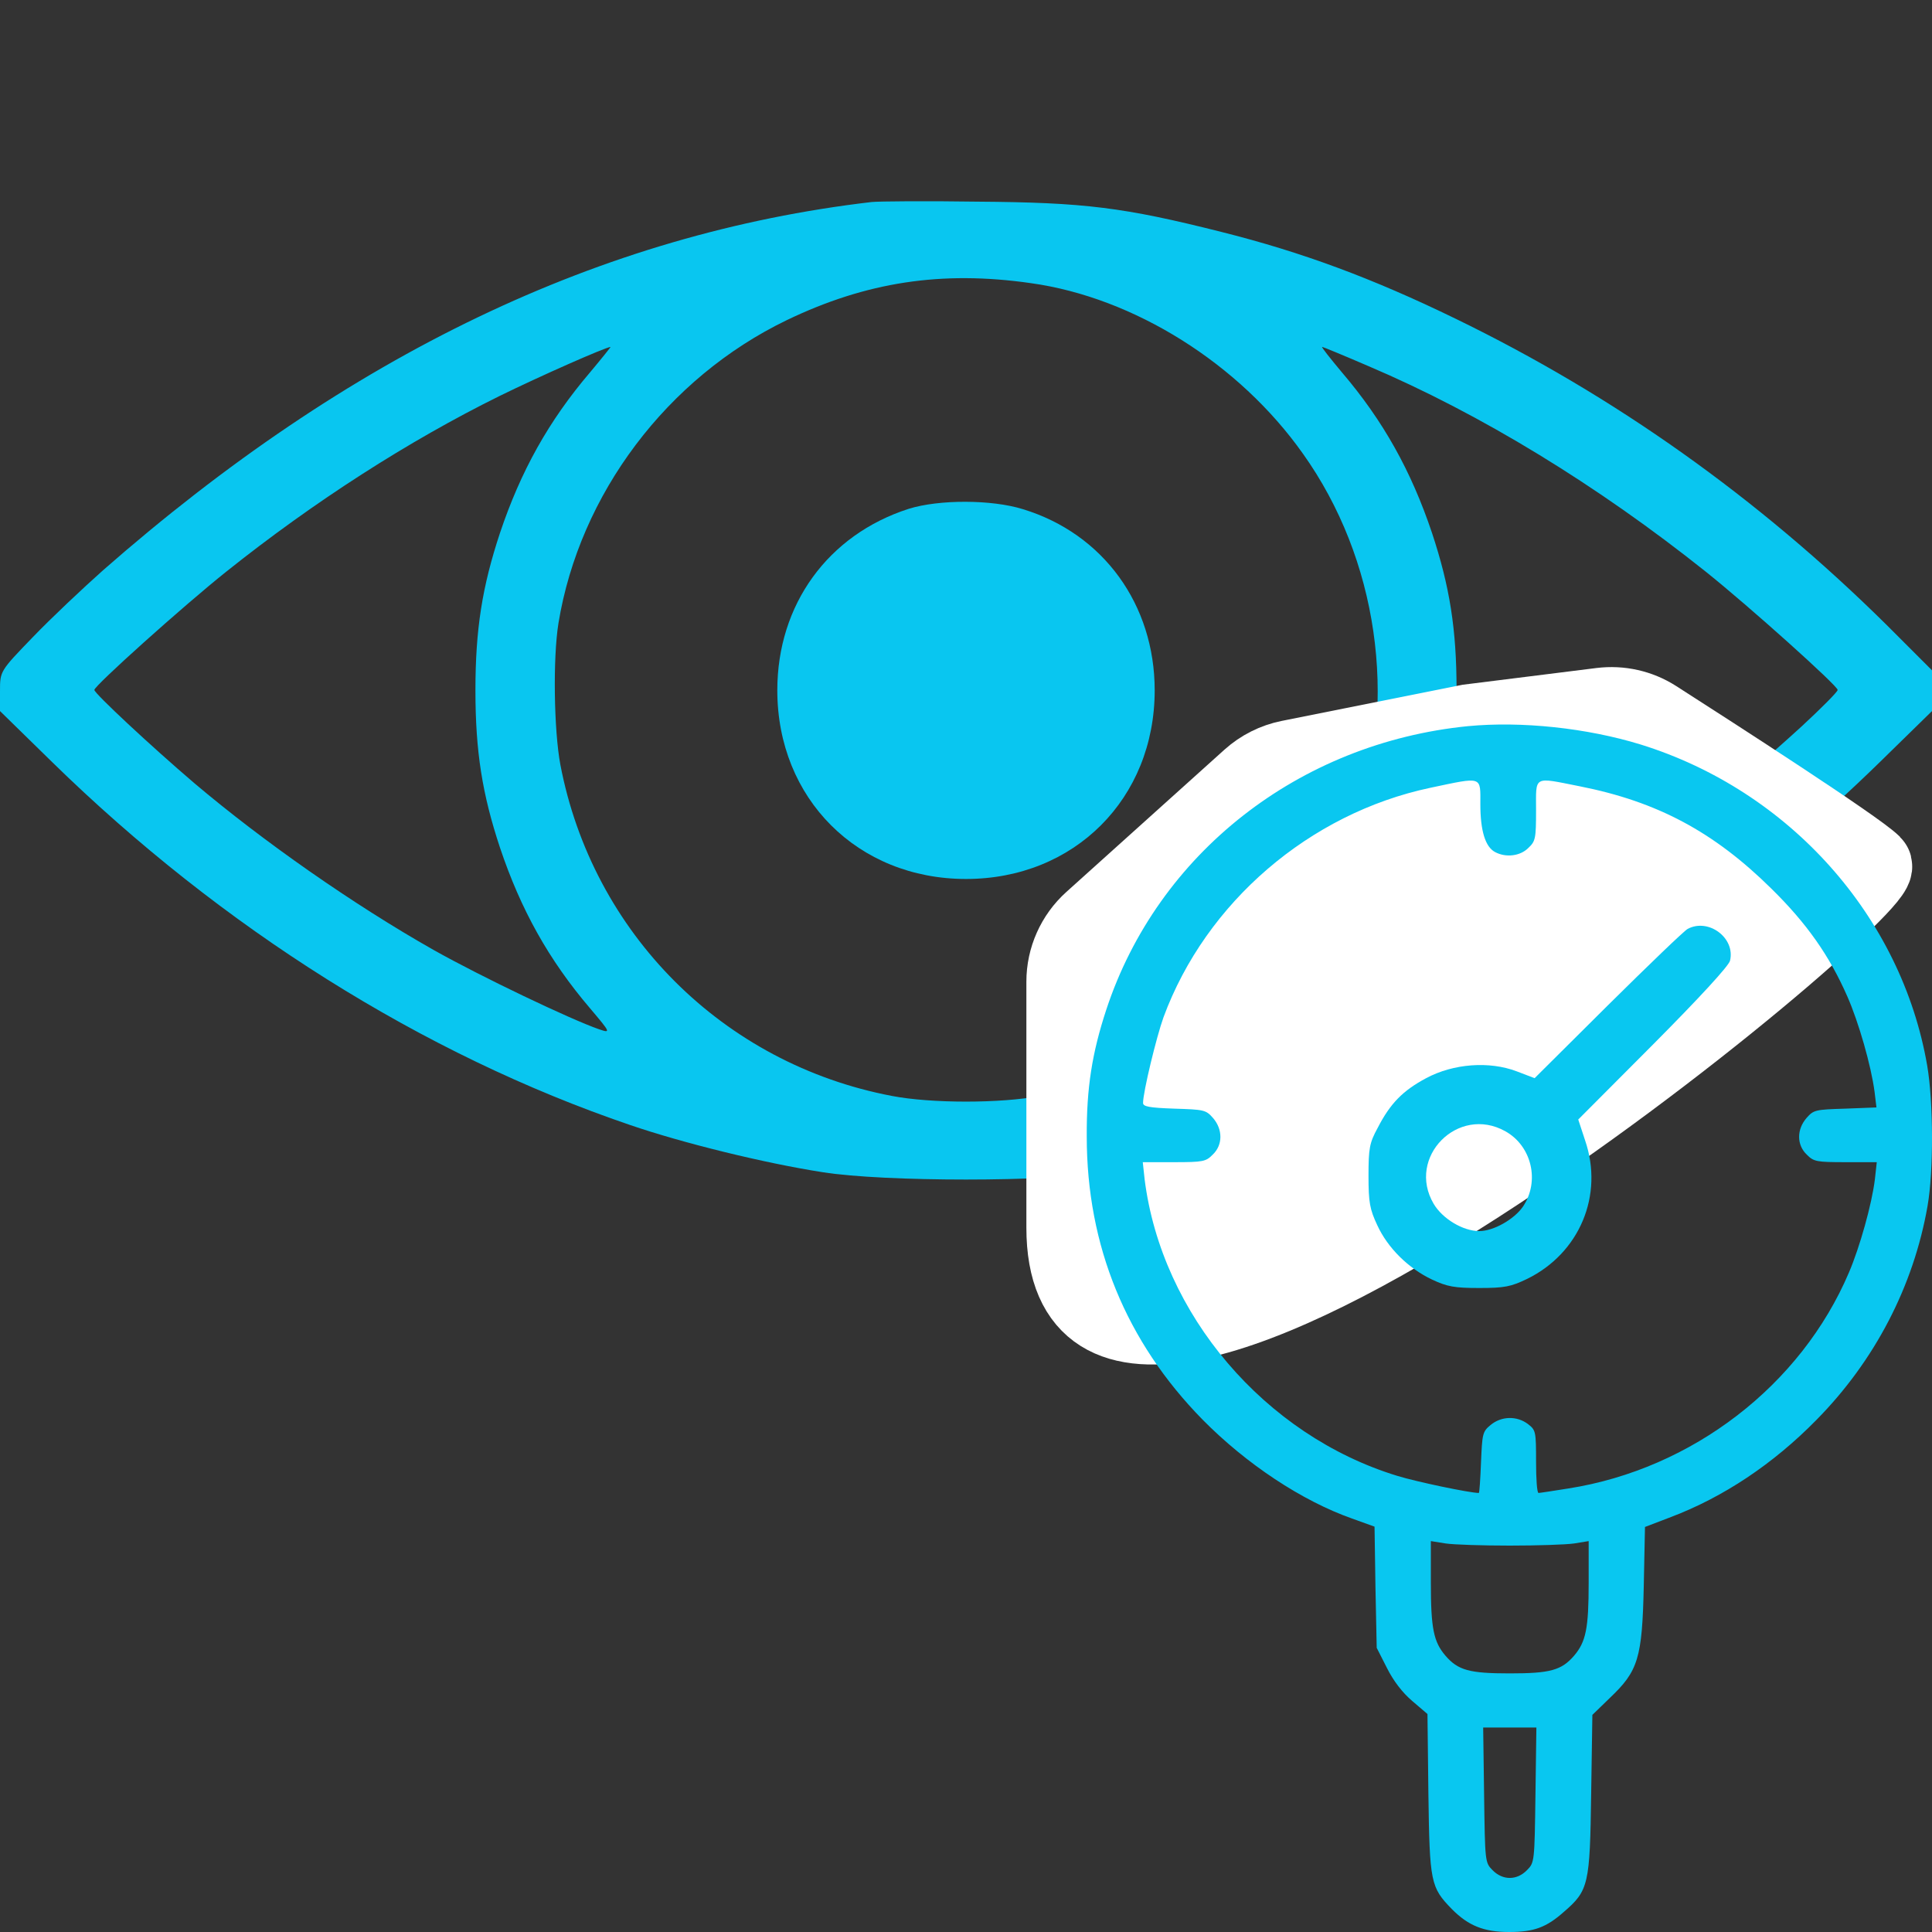
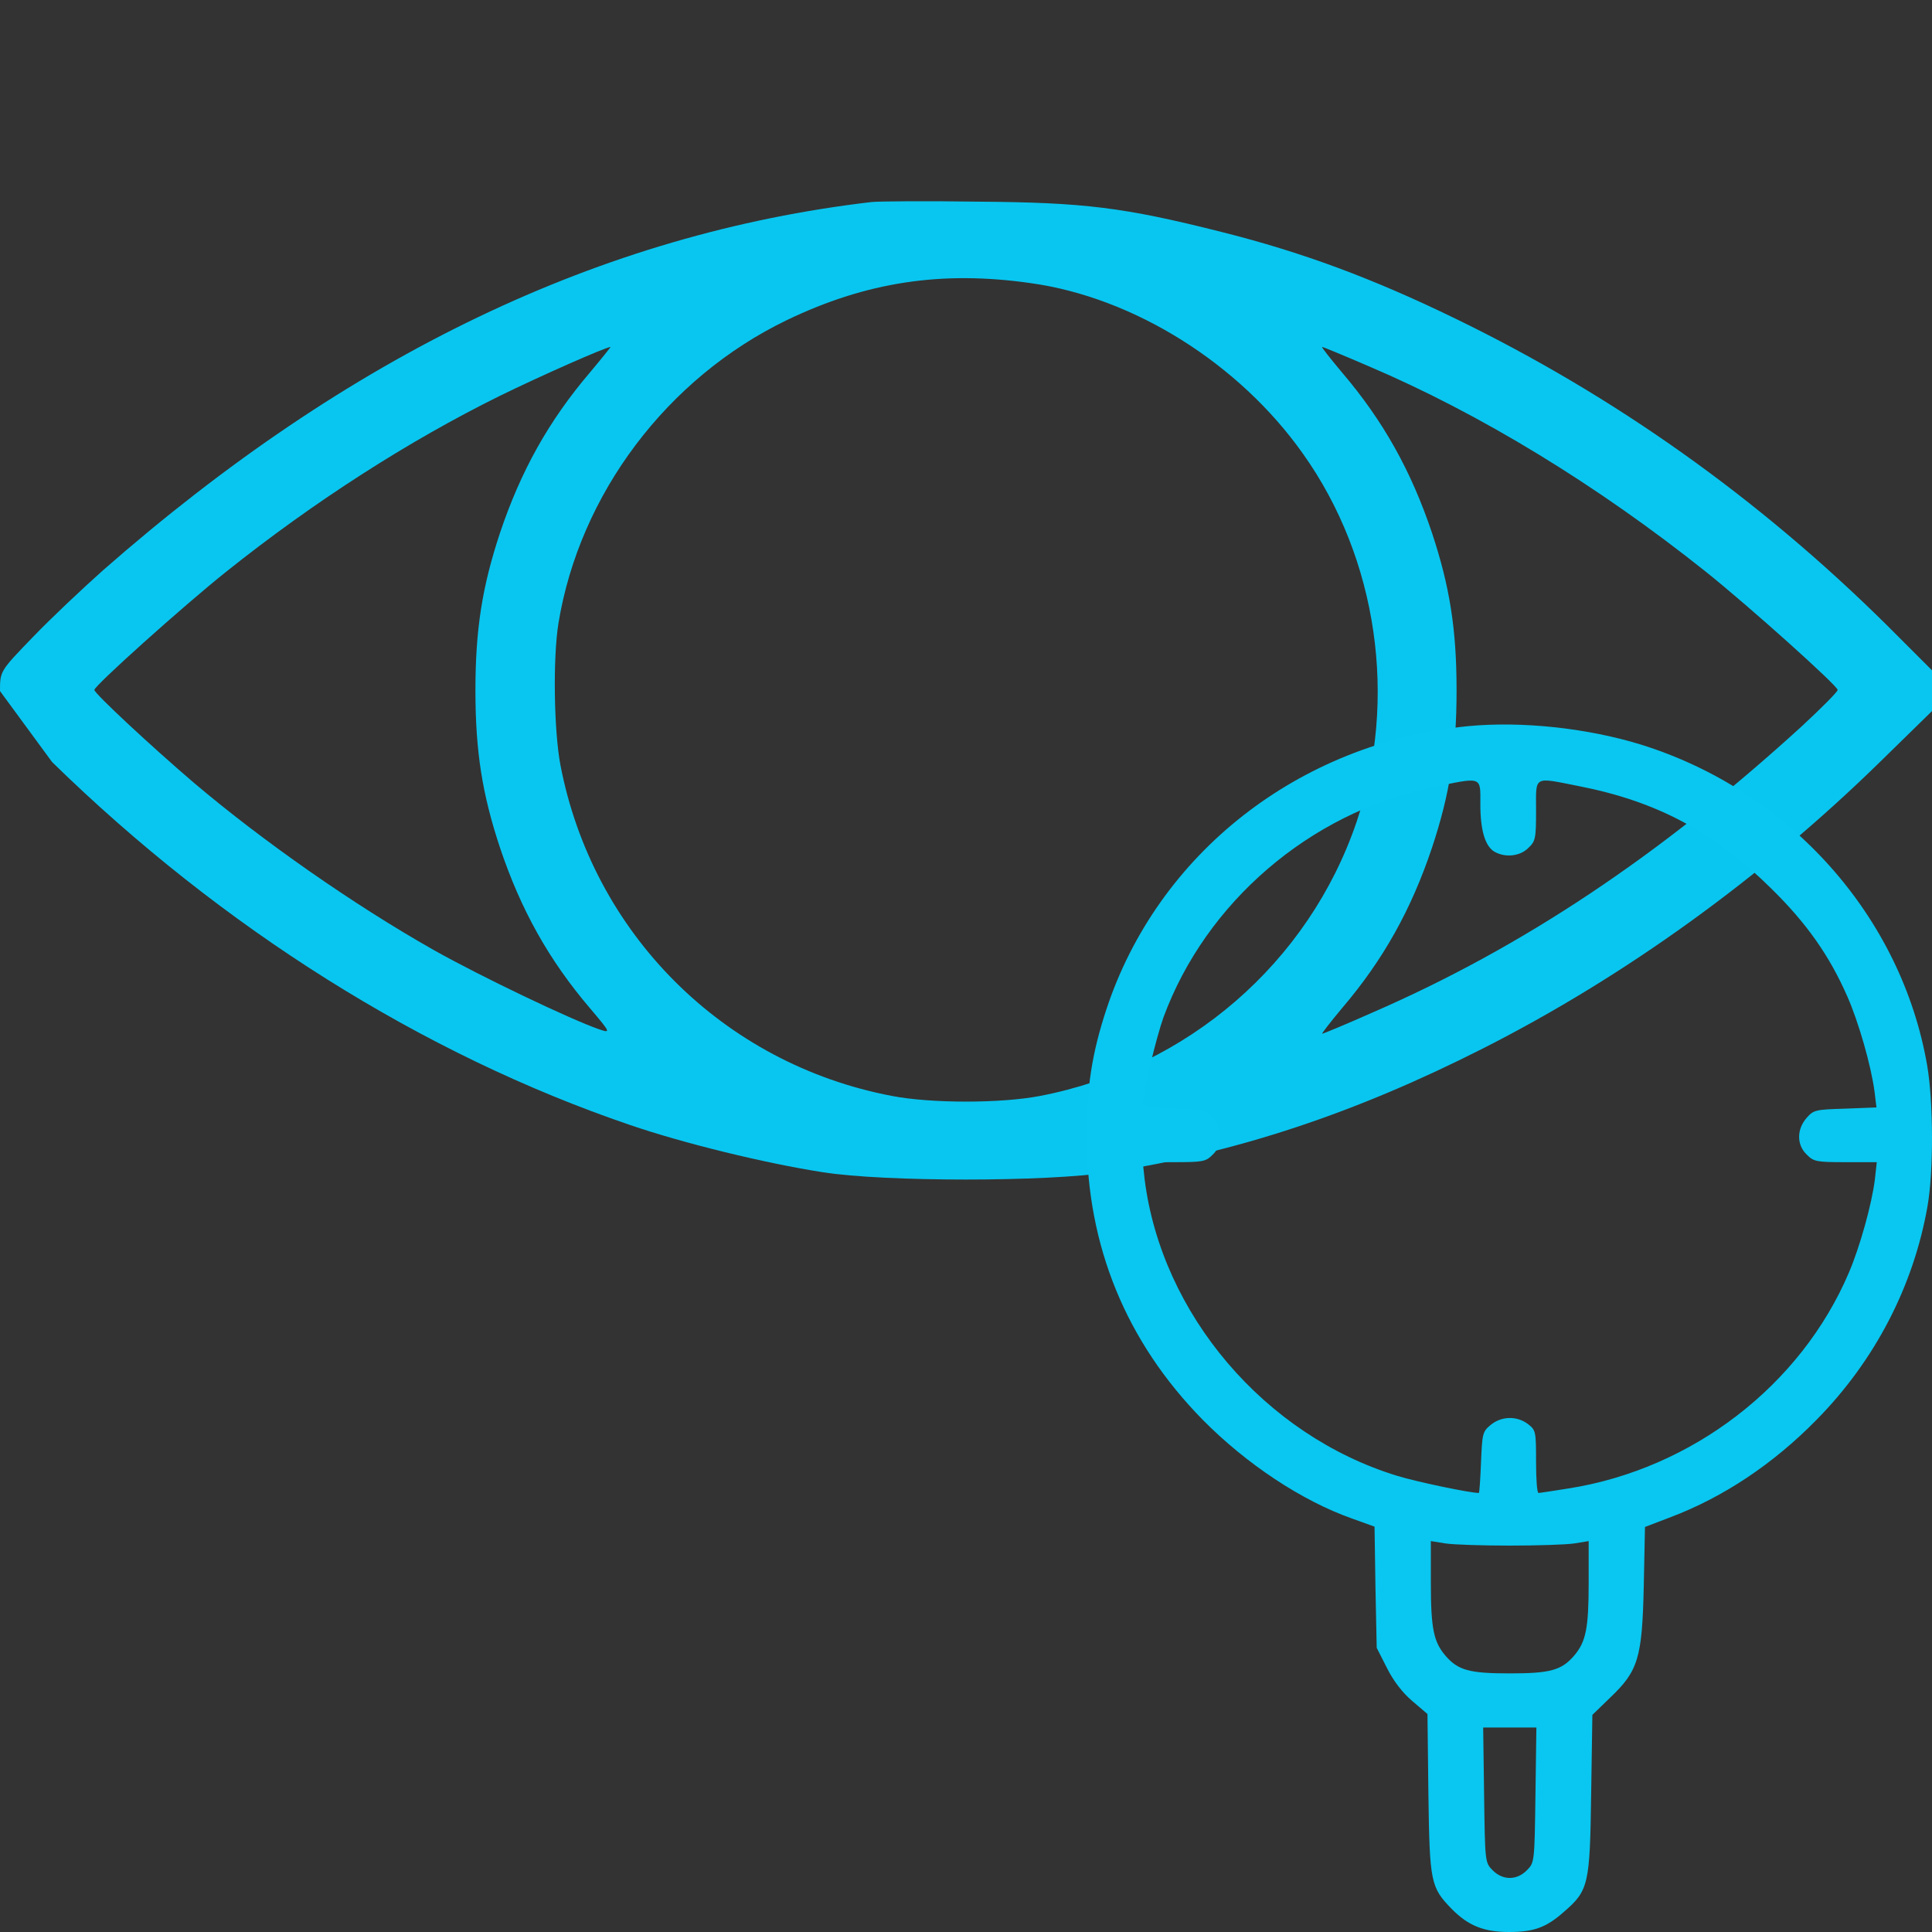
<svg xmlns="http://www.w3.org/2000/svg" width="48" height="48" viewBox="0 0 48 48" fill="none">
  <rect x="0" y="0" width="48" height="48" fill="#333333" stroke="none" />
-   <path d="M21.656 5.019C14.934 5.807 8.672 8.807 2.559 14.169C2.053 14.62 1.266 15.36 0.816 15.829C0 16.673 0 16.673 0 17.169V17.666L1.294 18.932C5.513 23.057 10.509 26.198 15.656 27.951C16.969 28.401 18.994 28.898 20.438 29.123C21.966 29.366 26.025 29.366 27.562 29.123C30.731 28.635 33.684 27.651 36.844 26.048C40.378 24.257 43.772 21.801 46.706 18.932L48 17.666V17.16V16.654L46.856 15.51C43.678 12.37 40.116 9.838 36.159 7.916C34.097 6.913 32.353 6.266 30.337 5.76C27.919 5.151 26.944 5.029 24.281 5.01C23.016 4.991 21.834 5.001 21.656 5.019ZM25.613 7.035C28.172 7.391 30.788 9.032 32.372 11.273C34.228 13.879 34.734 17.385 33.703 20.423C32.513 23.919 29.503 26.526 25.837 27.229C24.863 27.416 23.137 27.416 22.163 27.229C17.962 26.432 14.719 23.179 13.922 18.998C13.762 18.145 13.734 16.354 13.875 15.482C14.4 12.276 16.575 9.388 19.547 7.954C21.516 7.007 23.391 6.716 25.613 7.035ZM14.662 9.248C13.631 10.457 12.938 11.704 12.422 13.241C11.981 14.573 11.812 15.632 11.812 17.151C11.812 18.669 11.981 19.729 12.422 21.06C12.938 22.598 13.631 23.845 14.662 25.054C15.178 25.663 15.178 25.673 14.878 25.57C14.175 25.326 11.953 24.266 10.772 23.601C8.784 22.476 6.534 20.901 4.838 19.466C3.75 18.538 2.344 17.226 2.344 17.141C2.344 17.038 4.537 15.069 5.616 14.207C7.8 12.463 10.153 10.954 12.412 9.838C13.463 9.323 15.019 8.638 15.169 8.619C15.178 8.619 14.953 8.901 14.662 9.248ZM34.003 9.098C36.778 10.279 39.694 12.06 42.384 14.207C43.462 15.069 45.656 17.038 45.656 17.141C45.656 17.188 45.244 17.601 44.747 18.06C41.241 21.257 37.828 23.535 34.097 25.157C33.441 25.448 32.878 25.682 32.85 25.682C32.831 25.682 33.047 25.401 33.337 25.054C34.369 23.845 35.062 22.598 35.578 21.06C36.019 19.729 36.188 18.669 36.188 17.151C36.188 15.632 36.019 14.573 35.578 13.241C35.062 11.704 34.369 10.457 33.337 9.248C33.047 8.901 32.822 8.619 32.85 8.619C32.869 8.619 33.394 8.835 34.003 9.098Z" fill="#09C6F0" />
-   <path d="M31.092 19.367L27.162 22.904C26.741 23.283 26.5 23.824 26.5 24.391L26.5 27V30.5C26.5 39.065 47 22 46.5 21.5C46.103 21.103 42.547 18.81 41.104 17.886C40.712 17.635 40.247 17.532 39.786 17.589L36.5 18L32.038 18.892C31.686 18.963 31.359 19.127 31.092 19.367Z" fill="white" stroke="white" stroke-width="2" stroke-linecap="round" />
-   <path d="M22.575 12.642C20.569 13.288 19.312 15.023 19.312 17.151C19.312 19.841 21.309 21.838 24 21.838C26.691 21.838 28.688 19.841 28.688 17.151C28.688 15.023 27.413 13.26 25.416 12.651C24.637 12.407 23.325 12.407 22.575 12.642Z" fill="#09C6F0" />
+   <path d="M21.656 5.019C14.934 5.807 8.672 8.807 2.559 14.169C2.053 14.62 1.266 15.36 0.816 15.829C0 16.673 0 16.673 0 17.169L1.294 18.932C5.513 23.057 10.509 26.198 15.656 27.951C16.969 28.401 18.994 28.898 20.438 29.123C21.966 29.366 26.025 29.366 27.562 29.123C30.731 28.635 33.684 27.651 36.844 26.048C40.378 24.257 43.772 21.801 46.706 18.932L48 17.666V17.16V16.654L46.856 15.51C43.678 12.37 40.116 9.838 36.159 7.916C34.097 6.913 32.353 6.266 30.337 5.76C27.919 5.151 26.944 5.029 24.281 5.01C23.016 4.991 21.834 5.001 21.656 5.019ZM25.613 7.035C28.172 7.391 30.788 9.032 32.372 11.273C34.228 13.879 34.734 17.385 33.703 20.423C32.513 23.919 29.503 26.526 25.837 27.229C24.863 27.416 23.137 27.416 22.163 27.229C17.962 26.432 14.719 23.179 13.922 18.998C13.762 18.145 13.734 16.354 13.875 15.482C14.4 12.276 16.575 9.388 19.547 7.954C21.516 7.007 23.391 6.716 25.613 7.035ZM14.662 9.248C13.631 10.457 12.938 11.704 12.422 13.241C11.981 14.573 11.812 15.632 11.812 17.151C11.812 18.669 11.981 19.729 12.422 21.06C12.938 22.598 13.631 23.845 14.662 25.054C15.178 25.663 15.178 25.673 14.878 25.57C14.175 25.326 11.953 24.266 10.772 23.601C8.784 22.476 6.534 20.901 4.838 19.466C3.75 18.538 2.344 17.226 2.344 17.141C2.344 17.038 4.537 15.069 5.616 14.207C7.8 12.463 10.153 10.954 12.412 9.838C13.463 9.323 15.019 8.638 15.169 8.619C15.178 8.619 14.953 8.901 14.662 9.248ZM34.003 9.098C36.778 10.279 39.694 12.06 42.384 14.207C43.462 15.069 45.656 17.038 45.656 17.141C45.656 17.188 45.244 17.601 44.747 18.06C41.241 21.257 37.828 23.535 34.097 25.157C33.441 25.448 32.878 25.682 32.85 25.682C32.831 25.682 33.047 25.401 33.337 25.054C34.369 23.845 35.062 22.598 35.578 21.06C36.019 19.729 36.188 18.669 36.188 17.151C36.188 15.632 36.019 14.573 35.578 13.241C35.062 11.704 34.369 10.457 33.337 9.248C33.047 8.901 32.822 8.619 32.85 8.619C32.869 8.619 33.394 8.835 34.003 9.098Z" fill="#09C6F0" />
  <path d="M36.472 18.041C32.267 18.459 28.761 21.209 27.485 25.086C27.131 26.162 26.993 27.036 27 28.239C27 30.951 27.977 33.334 29.876 35.269C30.967 36.375 32.343 37.286 33.589 37.727L34.15 37.929L34.173 39.438L34.204 40.94L34.458 41.44C34.619 41.762 34.842 42.053 35.088 42.262L35.465 42.584L35.488 44.563C35.519 46.775 35.542 46.887 36.072 47.432C36.48 47.843 36.864 48 37.494 48C38.109 48 38.417 47.888 38.855 47.499C39.47 46.969 39.501 46.82 39.532 44.571L39.562 42.606L40.001 42.18C40.7 41.515 40.8 41.201 40.839 39.401L40.869 37.937L41.515 37.69C42.814 37.197 44.052 36.375 45.129 35.277C46.581 33.805 47.542 31.952 47.889 29.965C48.042 29.091 48.035 27.38 47.881 26.476C47.243 22.77 44.46 19.647 40.762 18.497C39.424 18.086 37.802 17.914 36.472 18.041ZM36.779 19.983C36.779 20.641 36.902 21.044 37.148 21.171C37.417 21.313 37.771 21.269 37.971 21.067C38.148 20.902 38.163 20.835 38.163 20.133C38.163 19.259 38.079 19.304 39.247 19.535C41.177 19.916 42.584 20.671 44.006 22.075C44.883 22.935 45.451 23.741 45.897 24.758C46.174 25.385 46.489 26.476 46.574 27.133L46.62 27.514L45.843 27.544C45.105 27.567 45.059 27.574 44.883 27.776C44.636 28.06 44.636 28.448 44.89 28.687C45.059 28.859 45.129 28.874 45.851 28.874H46.628L46.581 29.3C46.505 29.92 46.205 30.988 45.936 31.616C44.744 34.418 42.046 36.495 38.97 36.98C38.594 37.04 38.255 37.092 38.225 37.092C38.186 37.092 38.163 36.741 38.163 36.315C38.163 35.561 38.156 35.531 37.963 35.381C37.687 35.172 37.302 35.18 37.033 35.404C36.833 35.568 36.825 35.62 36.795 36.338C36.779 36.749 36.756 37.092 36.741 37.092C36.518 37.092 35.196 36.816 34.711 36.666C31.421 35.658 28.861 32.654 28.438 29.3L28.392 28.874H29.168C29.891 28.874 29.96 28.859 30.129 28.687C30.383 28.448 30.383 28.06 30.137 27.776C29.96 27.574 29.914 27.567 29.176 27.544C28.546 27.522 28.399 27.492 28.399 27.402C28.399 27.133 28.73 25.766 28.907 25.273C29.96 22.419 32.536 20.208 35.534 19.573C36.849 19.296 36.779 19.274 36.779 19.983ZM37.51 38.4C38.186 38.4 38.901 38.377 39.109 38.347L39.47 38.288V39.319C39.47 40.462 39.401 40.79 39.109 41.134C38.794 41.5 38.509 41.575 37.51 41.575C36.51 41.575 36.226 41.5 35.911 41.134C35.618 40.79 35.549 40.462 35.549 39.319V38.288L35.918 38.347C36.118 38.377 36.833 38.4 37.51 38.4ZM38.148 44.593C38.125 46.252 38.125 46.274 37.94 46.461C37.687 46.722 37.333 46.722 37.079 46.461C36.895 46.274 36.895 46.252 36.872 44.593L36.849 42.92H37.51H38.171L38.148 44.593Z" fill="#09C7F0" />
-   <path d="M41.93 23.078C41.841 23.126 40.951 23.983 39.947 24.977L38.127 26.787L37.682 26.617C37.002 26.359 36.112 26.423 35.432 26.787C34.858 27.094 34.542 27.409 34.227 28.024C34.024 28.395 34 28.533 34 29.212C34 29.874 34.032 30.044 34.218 30.44C34.477 31.006 34.995 31.515 35.578 31.79C35.958 31.968 36.136 32 36.751 32C37.382 32 37.536 31.968 37.941 31.774C39.243 31.135 39.85 29.697 39.381 28.331L39.211 27.814L41.072 25.947C42.221 24.791 42.95 23.999 42.982 23.869C43.119 23.304 42.448 22.803 41.93 23.078ZM37.398 28.105C38.054 28.468 38.264 29.349 37.836 29.98C37.617 30.295 37.107 30.586 36.751 30.586C36.347 30.586 35.837 30.279 35.618 29.907C34.939 28.751 36.225 27.45 37.398 28.105Z" fill="#09C7F0" />
</svg>